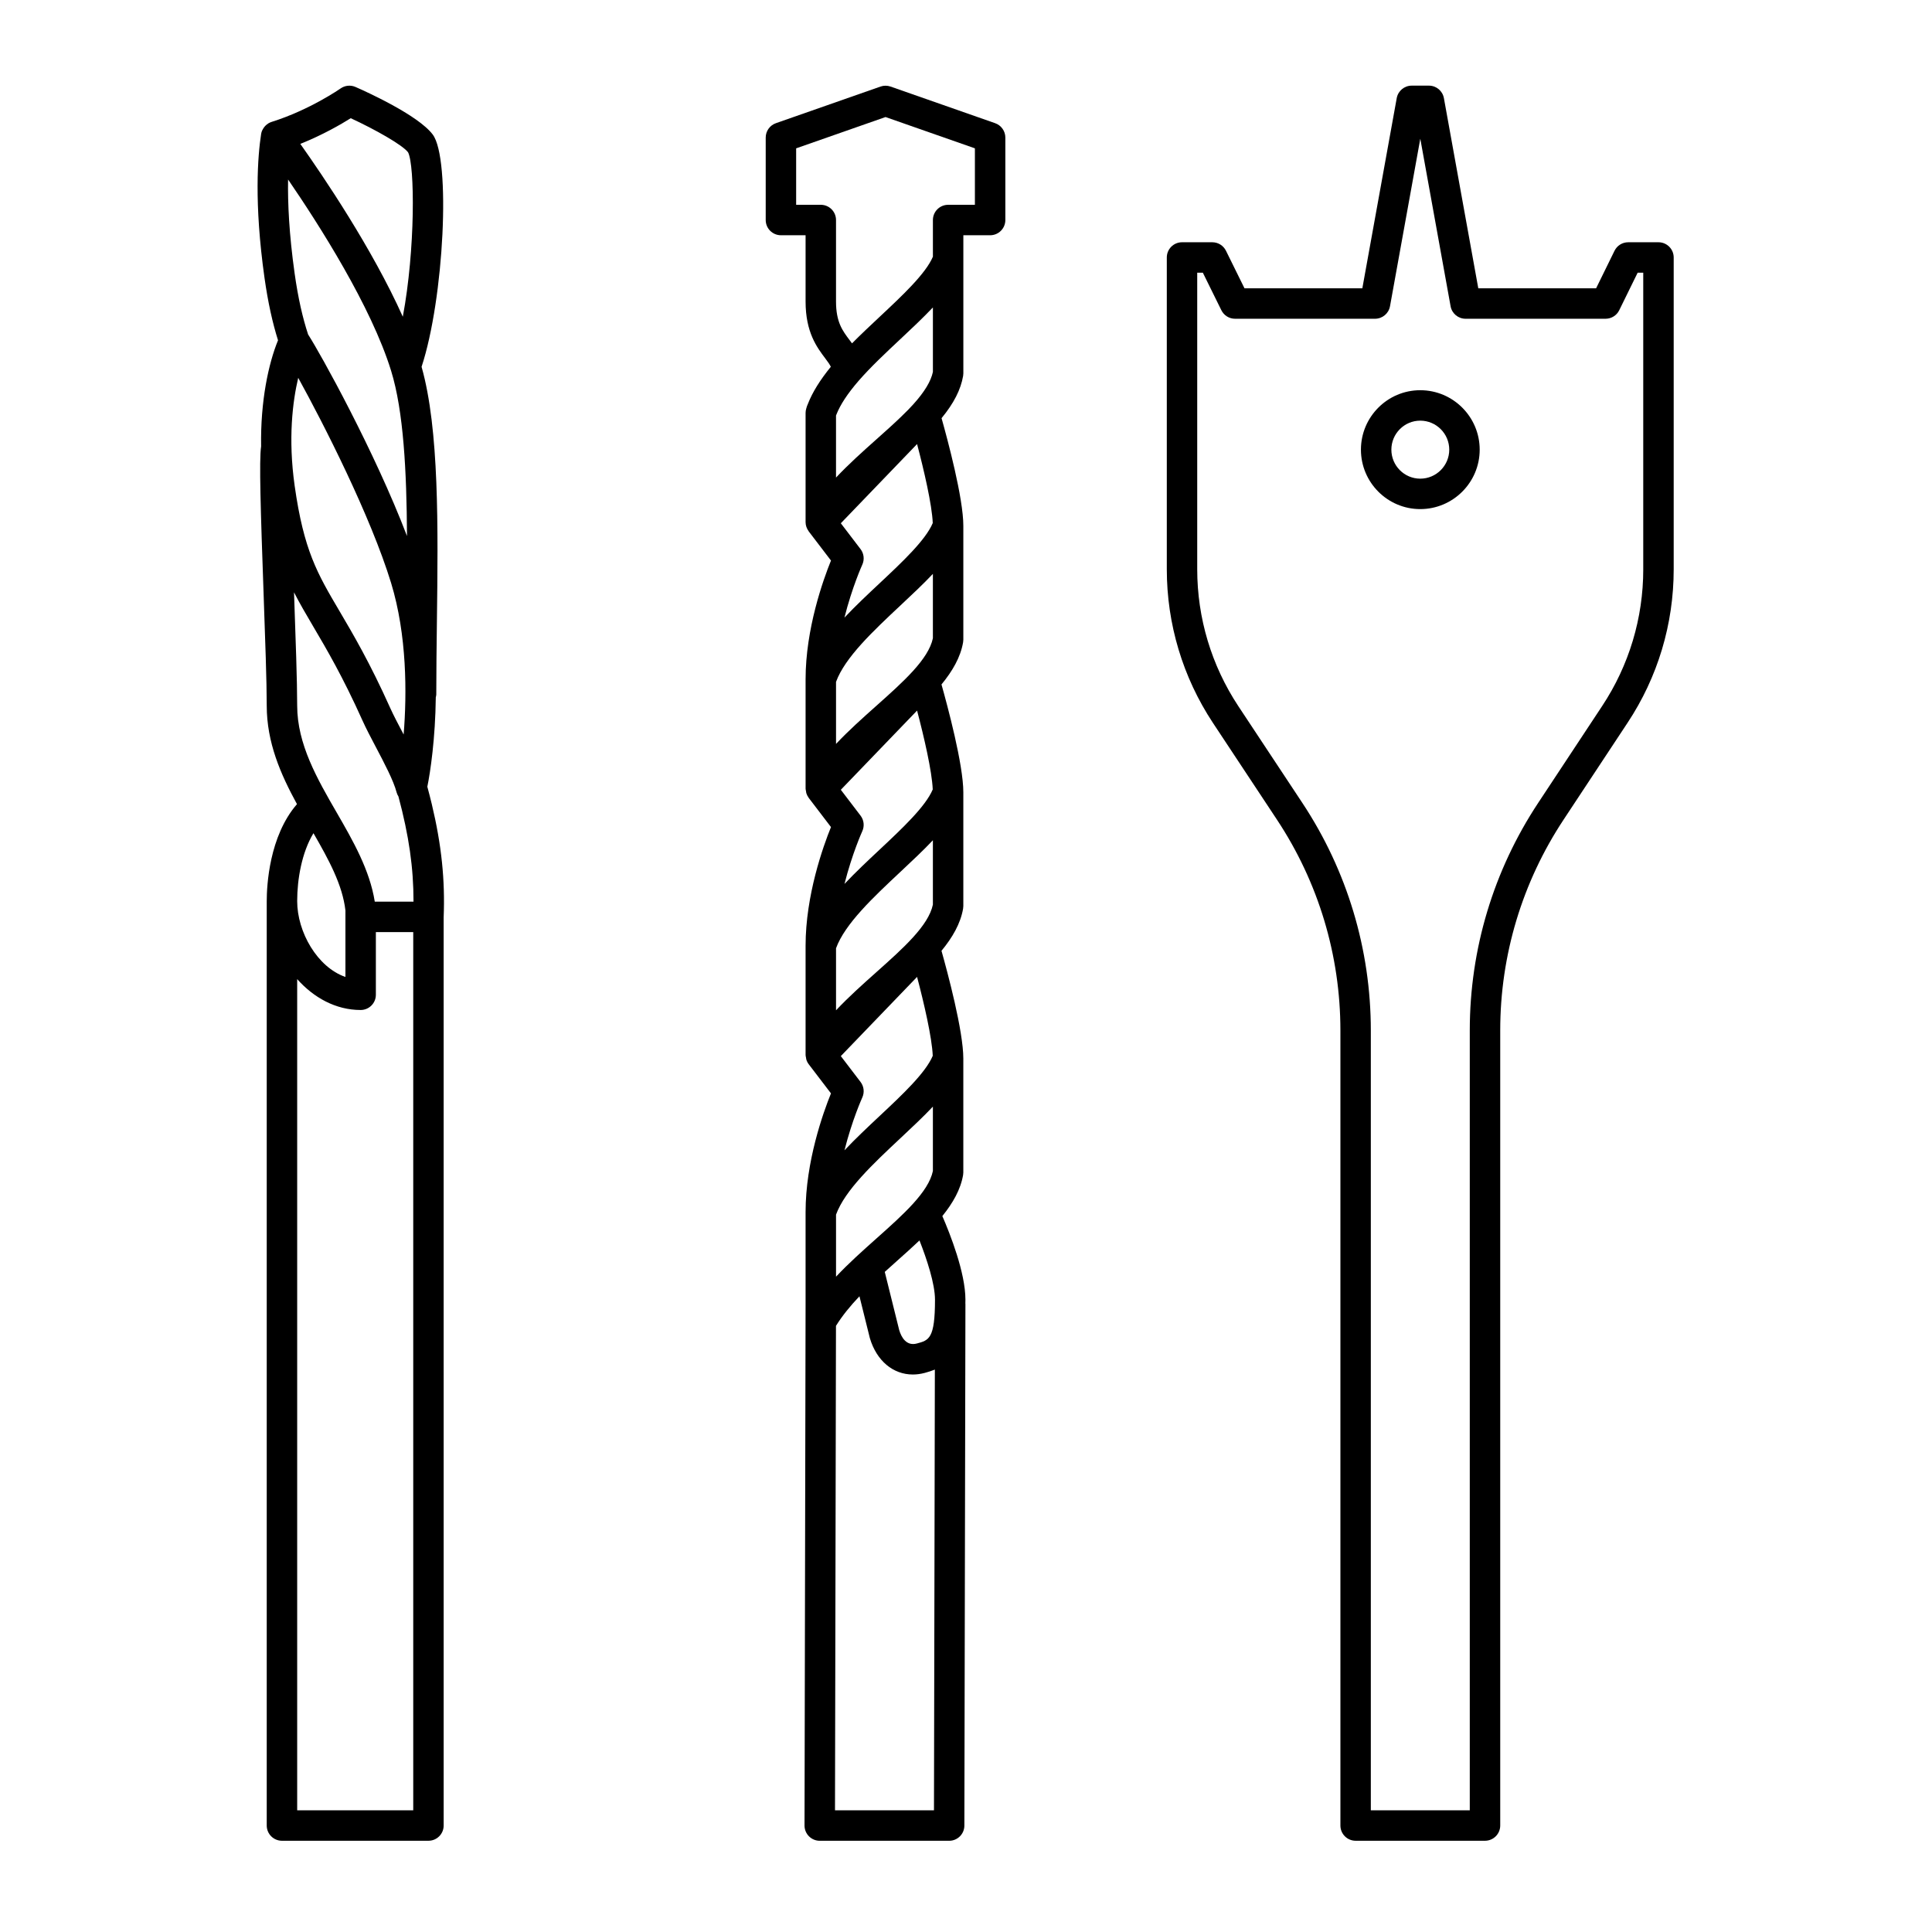
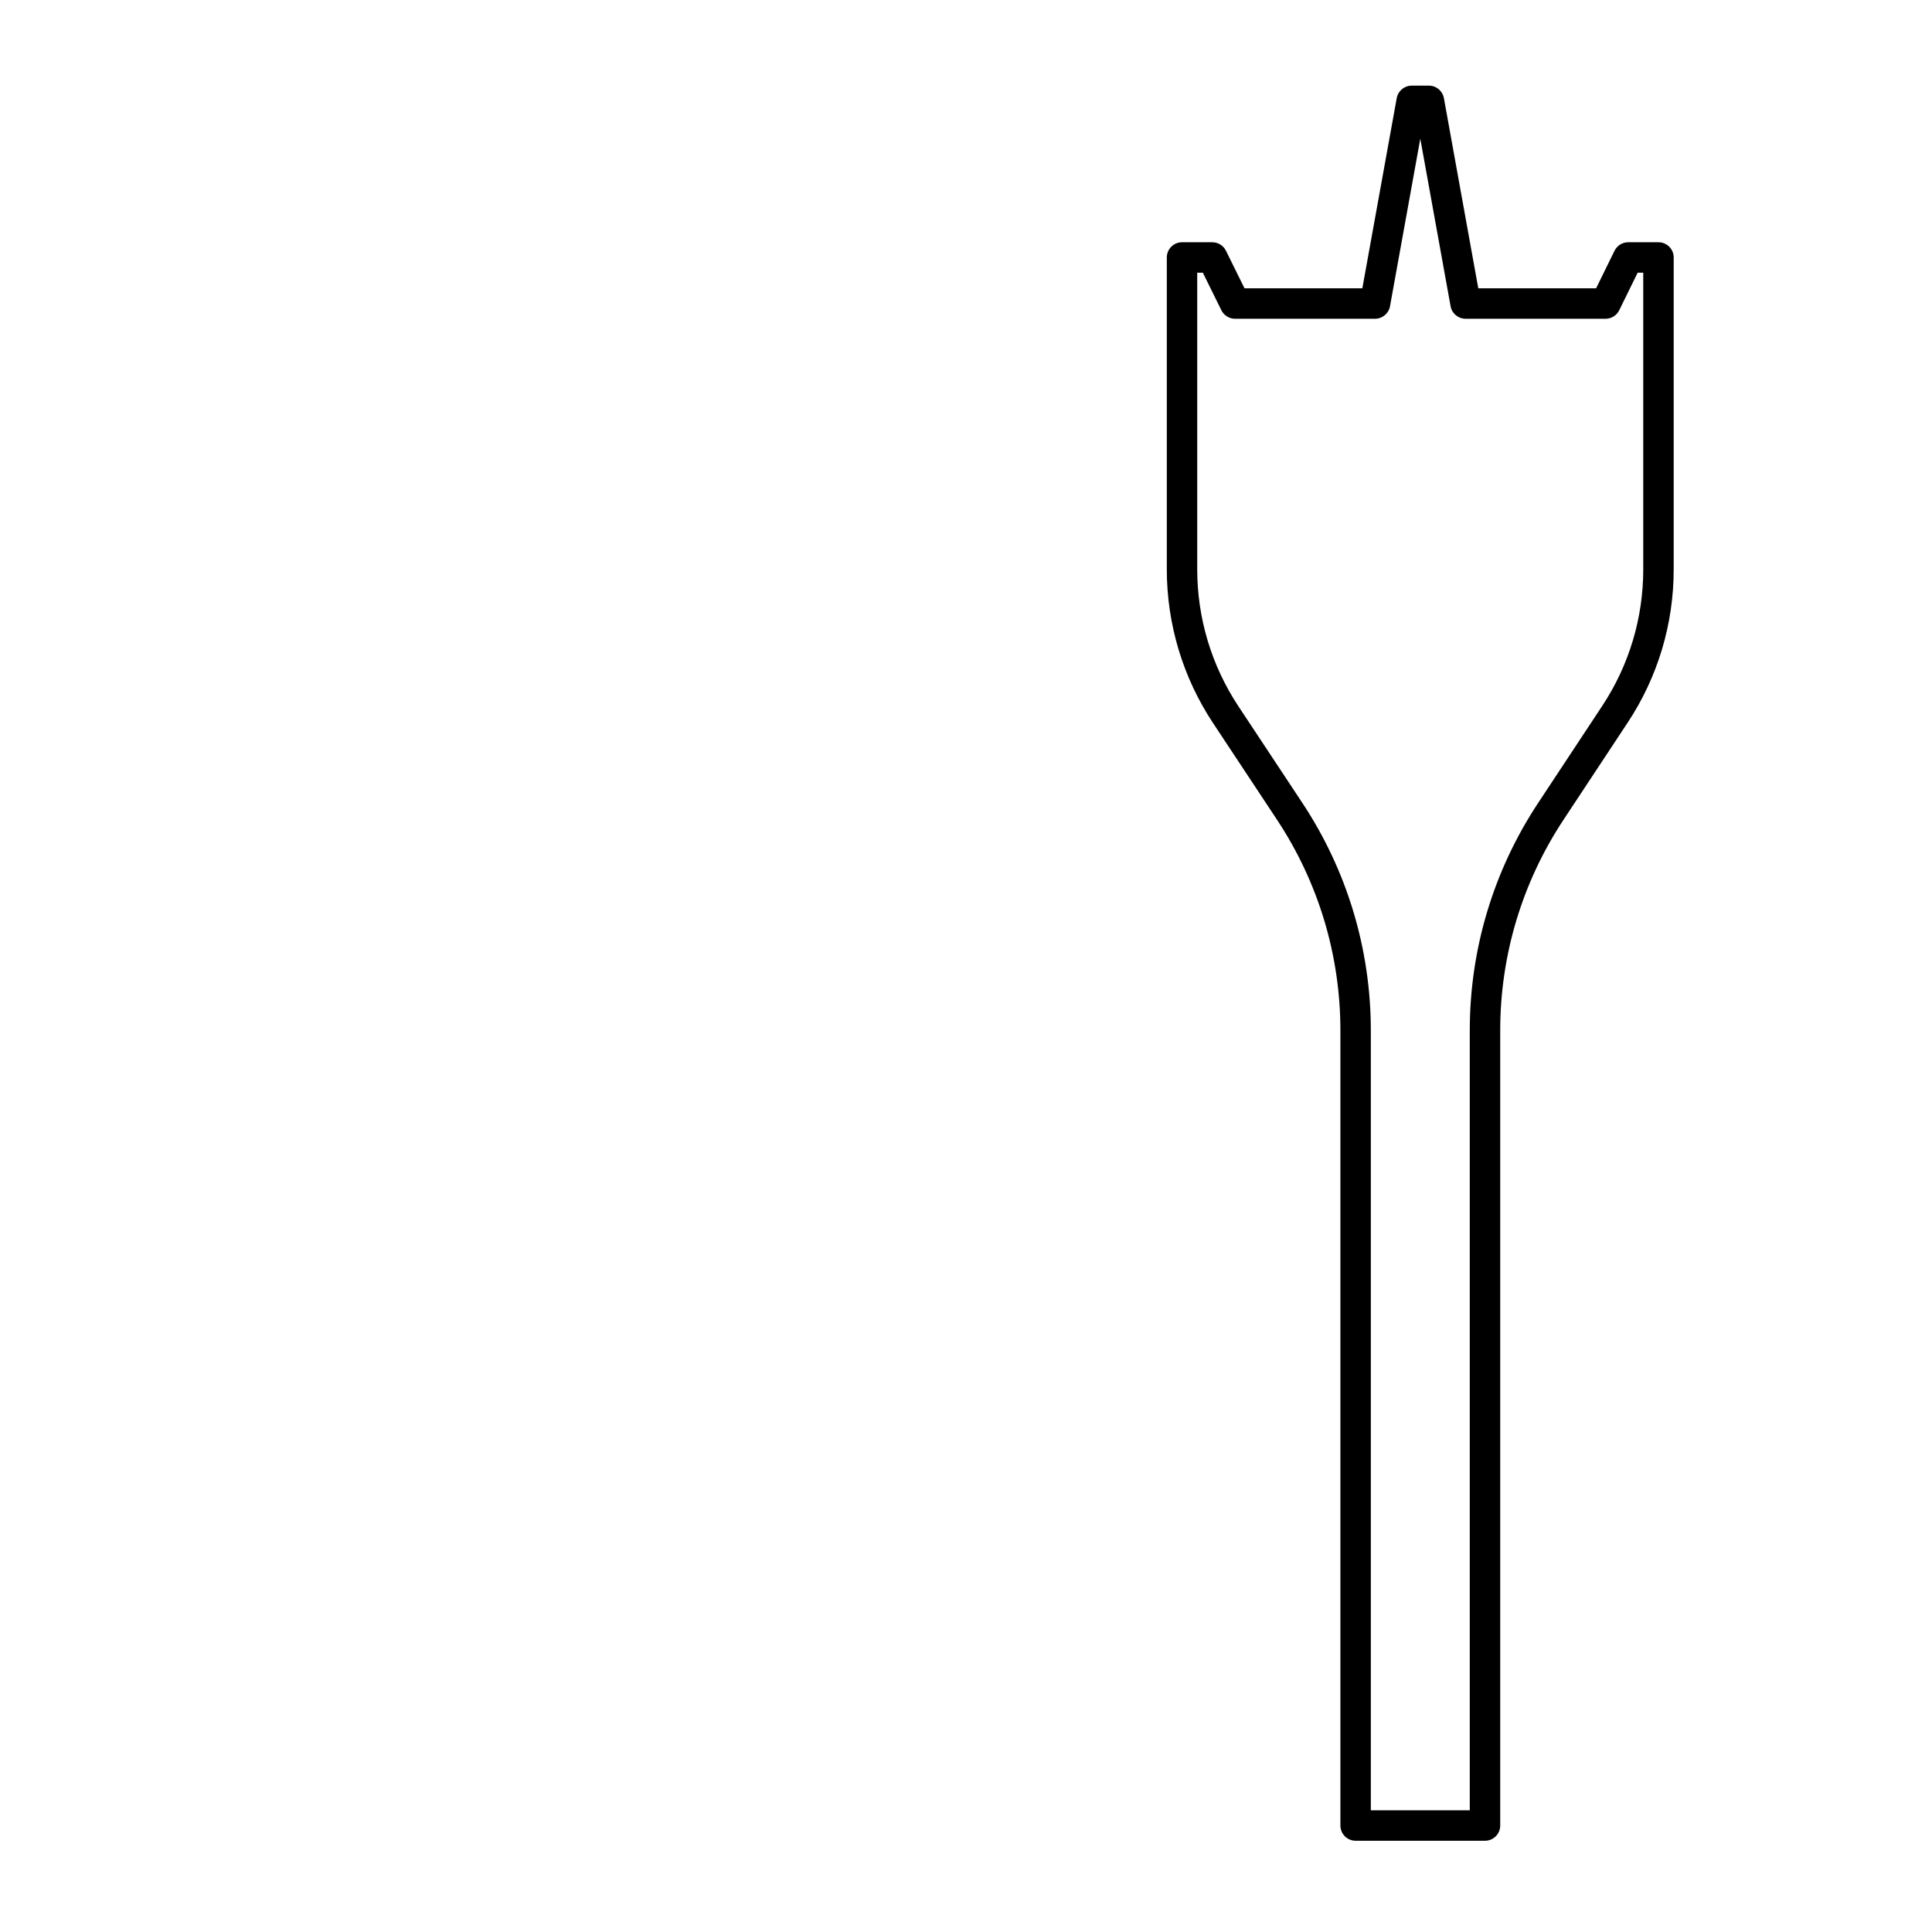
<svg xmlns="http://www.w3.org/2000/svg" id="Слой_1" enable-background="new 0 0 300 300" height="512" viewBox="0 0 300 300" width="512">
  <g fill="rgb(0,0,0)">
-     <path d="m67.048 124.859c-.008-.04-.02-.077-.03-.116-.202-.841-.425-1.703-.662-2.58.472-2.294 1.243-7.517 1.314-13.887.024-.135.075-.262.075-.404 0-3.703.048-7.497.096-11.29.185-14.728.369-29.929-2.38-39.625 3.479-10.547 4.578-32.302 1.728-36.074-2.286-3.028-10.391-6.679-11.993-7.381-.756-.331-1.633-.242-2.309.233-.047.033-4.761 3.323-10.714 5.194-.176.055-.342.132-.498.225-.023.014-.042.033-.064.048-.152.098-.291.213-.417.342-.044.046-.083.094-.123.143-.096.116-.179.24-.252.373-.03.055-.061.107-.087.163-.014.032-.036.059-.049.092-.066.166-.111.338-.138.511-.511 3.323-1.121 10.639.527 22.316.552 3.896 1.255 7.005 2.099 9.698-1.473 3.592-2.741 9.439-2.625 16.476v.002c-.323 2.1-.071 10.014.383 22.799.252 7.09.49 13.786.49 17.454 0 5.724 2.153 10.64 4.696 15.295-4.321 4.983-4.696 12.655-4.696 15.058v20.156 123.388c0 1.305 1.058 2.363 2.363 2.363h22.748c1.305 0 2.363-1.058 2.363-2.363l-.002-140.999c.231-5.807-.317-11.225-1.843-17.61zm-12.586-106.504c3.812 1.764 8.024 4.142 8.901 5.294 1.056 2.002 1.146 15.076-.815 25.532-4.748-10.595-12.407-21.888-15.914-26.836 3.513-1.41 6.339-3.051 7.828-3.99zm-9.729 9.519c4.809 7.015 12.908 19.698 16 29.711 1.928 6.242 2.41 15.572 2.465 25.648-5.02-13.15-13.446-28.35-15.353-31.292-.852-2.592-1.545-5.596-2.092-9.46-.87-6.163-1.084-11-1.02-14.607zm1.573 30.795c3.936 7.132 11.243 21.466 14.424 31.858 2.468 8.084 2.463 17.177 1.947 23.528-.039-.074-.078-.148-.117-.222-.755-1.431-1.468-2.784-1.976-3.915-3.167-7.051-5.774-11.473-7.868-15.027-3.454-5.859-5.538-9.396-6.963-19.461-1.035-7.333-.317-13.062.553-16.761zm17.861 222.436h-18.021v-123.387-5.68c2.553 2.865 5.976 4.794 9.855 4.794 1.305 0 2.363-1.058 2.363-2.363v-9.73h5.803zm-18.021-141.181c0-3.394.71-7.546 2.529-10.546 2.365 4.105 4.511 8.019 4.963 11.999v10.325c-4.363-1.507-7.492-6.975-7.492-11.778zm12.049.088c-.777-4.905-3.37-9.44-5.908-13.83-3.019-5.224-6.141-10.627-6.141-16.61 0-3.747-.238-10.473-.491-17.596.89 1.748 1.882 3.435 2.99 5.315 2.035 3.454 4.568 7.752 7.629 14.565.569 1.268 1.316 2.683 2.106 4.182 1.282 2.432 2.735 5.189 3.205 7.001.06.233.164.443.285.64 1.633 6.108 2.346 11.076 2.339 16.332h-6.014z" />
-     <path d="m154.526 19.129-16.241-5.688c-.505-.177-1.057-.177-1.561 0l-16.242 5.688c-.948.332-1.582 1.226-1.582 2.23v12.807c0 1.305 1.058 2.363 2.363 2.363h3.828v10.287c0 4.783 1.762 7.118 3.048 8.823.457.605.72.986.871 1.315-1.655 2.038-2.84 3.923-3.557 5.755-.005.013-.009.026-.014.04-.101.216-.184.437-.235.662-.003.009-.007.018-.009.027-.068.225-.104.458-.104.694v16.949c0 .507.173.98.458 1.375.012.017.015.038.028.055l3.458 4.531c-1.216 2.999-3.943 10.597-3.943 18.429 0 .005.002.008.002.012 0 .003-.002.006-.002.009v16.969c0 .14.043.267.067.401.018.107.02.215.053.32.078.243.194.47.344.673.009.012.011.027.02.04l3.458 4.531c-1.216 2.998-3.943 10.596-3.943 18.429v16.969c0 .146.044.28.07.419.018.097.018.195.048.29.086.273.215.526.39.748l3.435 4.499c-1.216 2.998-3.943 10.596-3.943 18.429 0 .002.001.003.001.005s-.001.003-.001.004v14.268l-.164 80.981c-.002.628.247 1.23.691 1.674.443.444 1.045.694 1.672.694h20.095c1.303 0 2.361-1.055 2.363-2.358l.164-80.981c0-.032-.009-.062-.01-.094.003-.196.01-.379.01-.583 0-4.217-2.395-10.25-3.584-12.988 1.63-2.016 2.831-4.104 3.222-6.377.023-.132.035-.266.035-.401v-17.666c0-.001 0-.002 0-.002 0-.002 0-.004 0-.006 0-4.298-2.456-13.422-3.39-16.739 1.701-2.068 2.953-4.211 3.356-6.548.023-.132.035-.266.035-.401v-17.666c0-4.301-2.459-13.433-3.392-16.744 1.702-2.069 2.955-4.212 3.357-6.551.023-.132.035-.266.035-.401v-17.67c0-.002-.001-.004-.001-.005 0-.005.001-.012.001-.017 0-4.282-2.439-13.359-3.381-16.705 1.907-2.317 2.98-4.424 3.349-6.56.023-.133.035-.268.035-.402v-17.676-3.765h4.158c1.305 0 2.363-1.058 2.363-2.363v-12.807c-.002-1.004-.636-1.898-1.584-2.23zm-9.499 261.976h-15.369l.152-75.225c.989-1.594 2.242-3.119 3.647-4.595l1.616 6.503c1.059 3.547 3.623 5.644 6.67 5.644.6 0 1.219-.081 1.849-.248.563-.15 1.085-.319 1.573-.515zm-11.401-113.101-3.063-4.013 11.84-12.3c1.063 4.039 2.317 9.409 2.434 12.253-1.102 2.632-4.704 6.024-8.219 9.317-1.876 1.758-3.771 3.54-5.488 5.358 1.183-4.698 2.739-8.139 2.764-8.194.365-.793.263-1.725-.268-2.421zm6.223 8.708c1.77-1.658 3.499-3.278 5.01-4.876v9.993c-.682 3.274-4.601 6.768-8.747 10.464-2.145 1.912-4.33 3.859-6.294 5.949v-9.634c1.382-3.793 5.777-7.911 10.031-11.896zm-3.736-25.783c-2.145 1.912-4.331 3.86-6.295 5.95v-9.634c1.382-3.791 5.777-7.908 10.03-11.893 1.77-1.658 3.499-3.278 5.011-4.877v9.993c-.683 3.273-4.602 6.766-8.746 10.461zm-2.487-24.279-3.063-4.013 11.84-12.3c1.062 4.036 2.315 9.399 2.433 12.245-1.102 2.633-4.704 6.026-8.219 9.319-1.875 1.756-3.768 3.537-5.484 5.354 1.182-4.693 2.736-8.129 2.761-8.183.365-.794.263-1.726-.268-2.422zm2.487-17.083c-2.145 1.912-4.331 3.86-6.295 5.949v-9.634c1.382-3.791 5.777-7.908 10.03-11.893 1.77-1.658 3.499-3.278 5.011-4.877v9.993c-.683 3.273-4.602 6.767-8.746 10.462zm-2.487-24.302-3.063-4.013 11.839-12.3c1.065 4.046 2.322 9.425 2.435 12.266-1.101 2.633-4.704 6.027-8.22 9.32-1.878 1.759-3.774 3.543-5.492 5.363 1.183-4.709 2.744-8.159 2.77-8.214.364-.794.261-1.726-.269-2.422zm8.202-22.496c-.512.569-1.067 1.14-1.715 1.757l-.111.112c-1.194 1.157-2.496 2.319-3.875 3.549-2.151 1.919-4.341 3.873-6.311 5.971v-9.63c.018-.048.038-.098.058-.15.604-1.54 1.731-3.254 3.442-5.234 1.892-2.175 4.248-4.381 6.526-6.516.759-.712 1.503-1.414 2.234-2.113.164-.157.331-.316.493-.473.735-.71 1.441-1.416 2.109-2.116.058-.061.126-.123.183-.184v10.005c-.306 1.455-1.299 3.1-3.033 5.022zm.549 145.846c-1.629.438-2.407-.945-2.746-2.073l-2.245-9.043c.622-.563 1.247-1.124 1.87-1.68 1.208-1.077 2.399-2.139 3.521-3.204 1.136 2.89 2.409 6.734 2.409 9.2 0 6.053-.938 6.303-2.809 6.8zm9.005-176.813h-4.158c-1.305 0-2.363 1.058-2.363 2.363v5.692c-1.112 2.633-4.738 6.031-8.251 9.321-1.442 1.351-2.915 2.731-4.309 4.136-.13-.178-.262-.352-.39-.523-1.078-1.428-2.095-2.777-2.095-5.977v-12.65c0-1.305-1.058-2.363-2.363-2.363h-3.828v-8.767l13.879-4.86 13.878 4.86z" />
    <path d="m257.527 37.618h-4.704c-.902 0-1.725.513-2.121 1.322l-2.861 5.83h-18.293l-5.34-29.53c-.203-1.125-1.182-1.942-2.325-1.942h-2.675c-1.143 0-2.122.818-2.325 1.942l-5.34 29.53h-18.297l-2.878-5.834c-.398-.807-1.219-1.318-2.119-1.318h-4.705c-1.305 0-2.363 1.058-2.363 2.363v48.413c0 8.507 2.477 16.757 7.165 23.86l9.94 15.024c6.445 9.74 9.852 21.064 9.852 32.749v123.441c0 1.305 1.058 2.363 2.363 2.363h20.09c1.305 0 2.363-1.058 2.363-2.363v-123.46c0-11.683 3.407-23.008 9.852-32.751l9.921-15.023c4.687-7.081 7.164-15.325 7.164-23.841v-48.412c-.001-1.305-1.058-2.363-2.364-2.363zm-2.363 50.777c0 7.585-2.206 14.927-6.381 21.234l-9.921 15.023c-6.958 10.517-10.636 22.743-10.636 35.357v121.097h-15.364v-121.078c0-12.615-3.678-24.842-10.637-35.357l-9.939-15.022c-4.175-6.326-6.382-13.676-6.382-21.255v-46.05h.873l2.878 5.834c.398.807 1.22 1.318 2.119 1.318h21.74c1.143 0 2.122-.818 2.325-1.942l4.704-26.011 4.704 26.011c.203 1.125 1.182 1.942 2.325 1.942h21.74c.902 0 1.725-.513 2.121-1.322l2.861-5.83h.868v46.051z" />
-     <path d="m220.535 60.592c-5.078 0-9.21 4.141-9.21 9.23 0 5.09 4.132 9.23 9.21 9.23 5.09 0 9.23-4.141 9.23-9.23 0-5.09-4.14-9.23-9.23-9.23zm0 13.735c-2.473 0-4.484-2.021-4.484-4.504 0-2.484 2.011-4.504 4.484-4.504 2.484 0 4.504 2.021 4.504 4.504s-2.021 4.504-4.504 4.504z" />
  </g>
</svg>